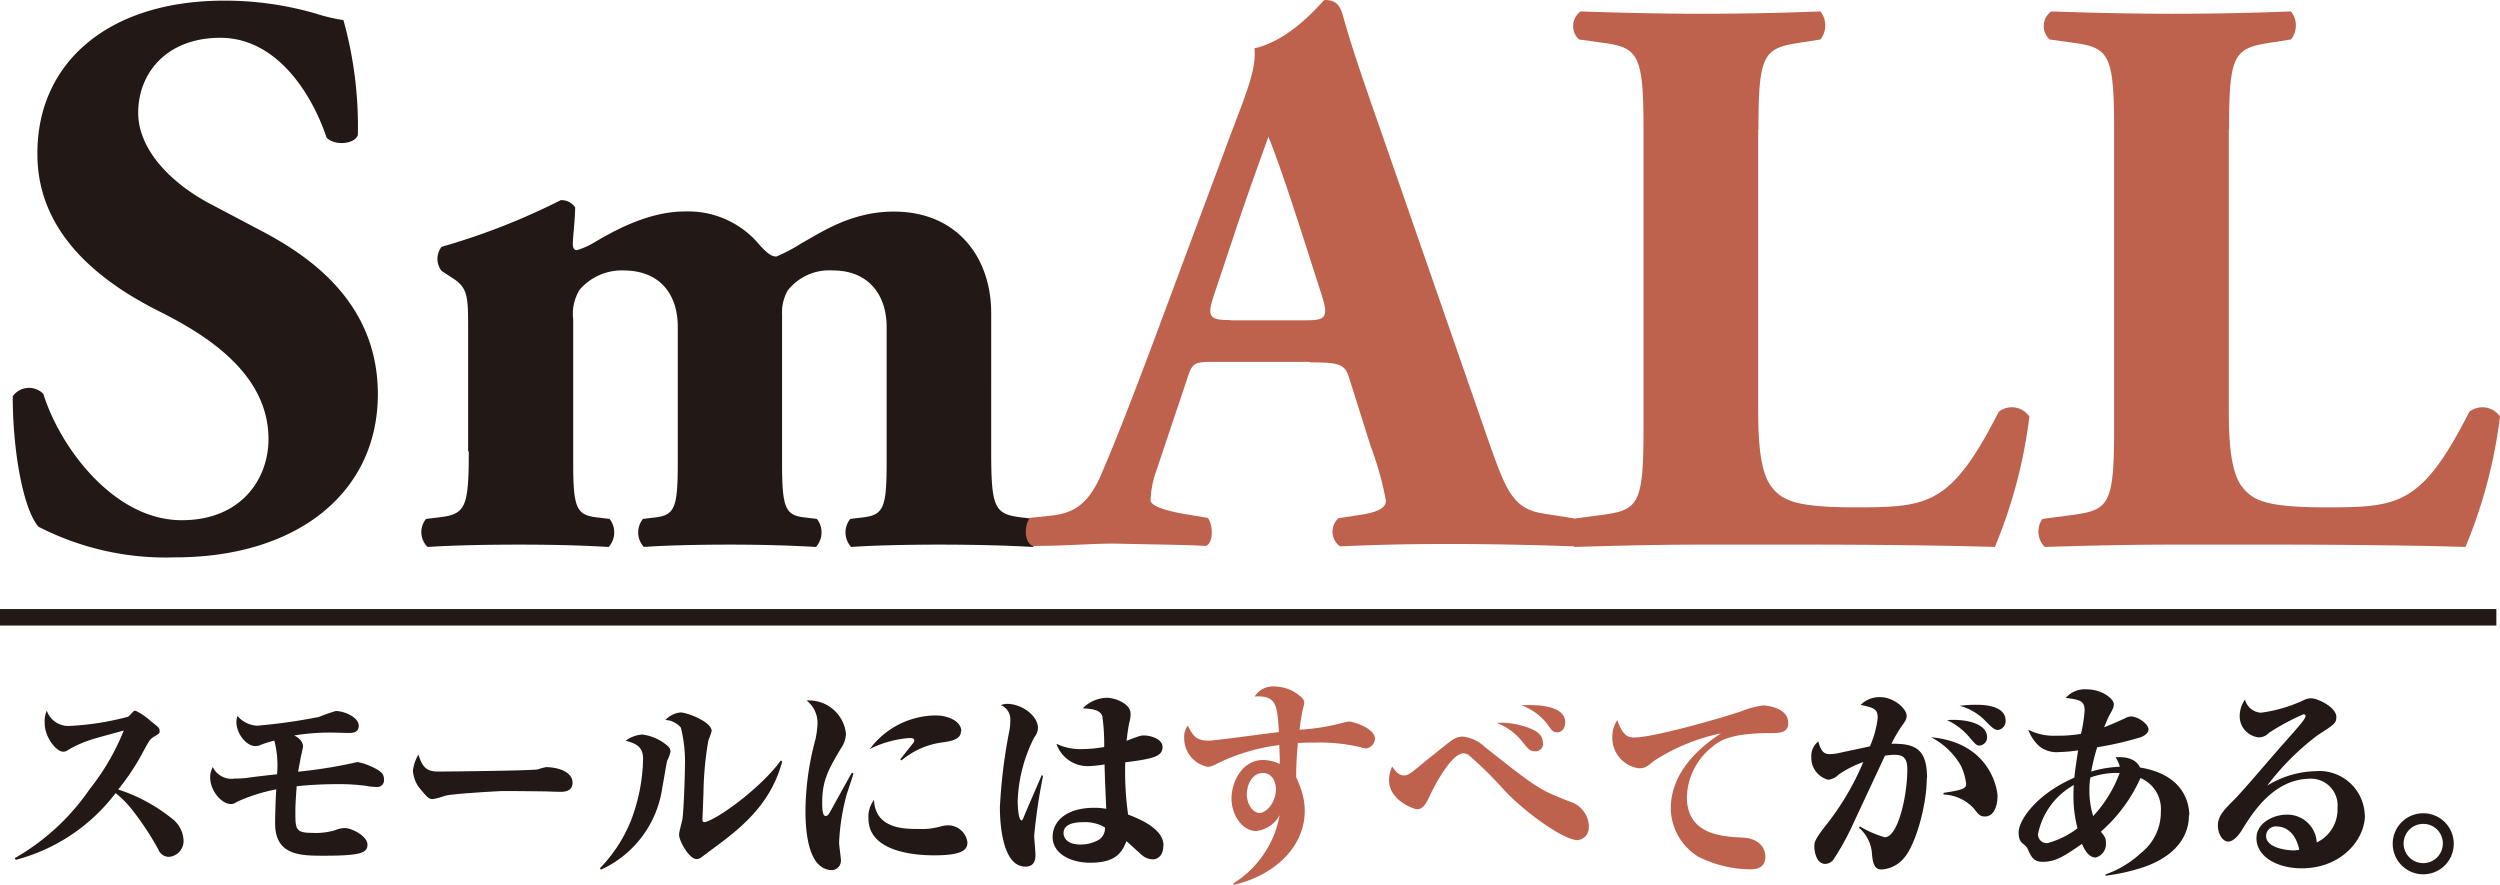
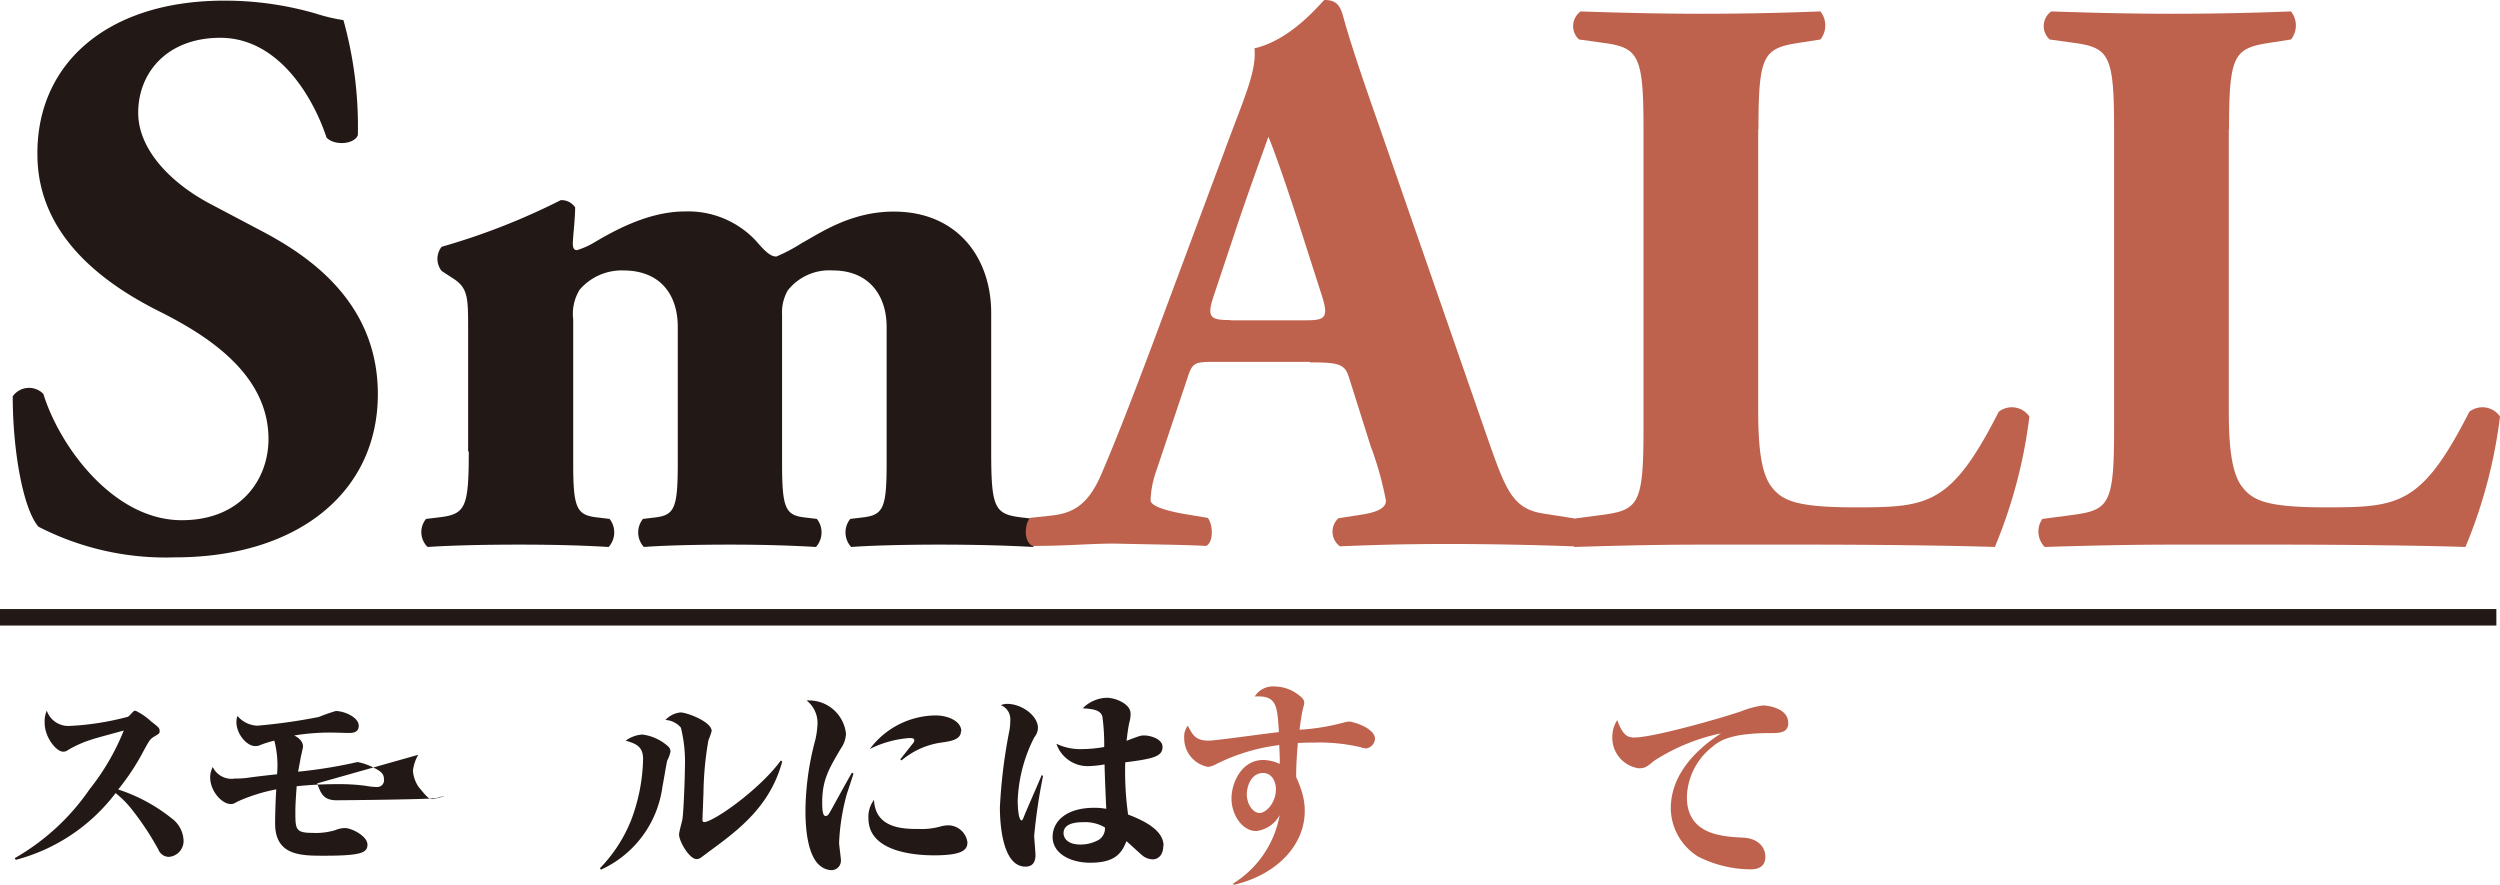
<svg xmlns="http://www.w3.org/2000/svg" width="192.47" height="68.12" viewBox="0 0 192.47 68.12">
  <g transform="translate(0 0.02)">
    <path d="M36.09,34.73c0,4.34-.25,4.84-2.29,5.08l-1,.12a1.6,1.6,0,0,0,.12,2.16c1.86-.12,4.27-.18,7.06-.18,2.97,0,4.95.07,6.88.18a1.68,1.68,0,0,0,.07-2.16l-1-.12c-1.55-.18-1.8-.75-1.8-4.15V24.57a3.527,3.527,0,0,1,.5-2.29,4.266,4.266,0,0,1,3.34-1.48c2.97,0,4.21,1.98,4.21,4.34V35.66c0,3.41-.25,3.96-1.68,4.15l-1,.12a1.656,1.656,0,0,0,.07,2.16c1.61-.12,4.09-.18,6.57-.18,2.79,0,4.77.07,6.68.18a1.68,1.68,0,0,0,.07-2.16l-1-.12c-1.43-.18-1.68-.75-1.68-4.15V24.21a3.433,3.433,0,0,1,.43-1.86,4.07,4.07,0,0,1,3.47-1.55c2.84,0,4.15,1.98,4.15,4.34V35.66c0,3.41-.25,3.96-1.8,4.15l-1,.12a1.656,1.656,0,0,0,.07,2.16c1.68-.12,4.27-.18,6.75-.18,2.97,0,5.32.07,7.25.18a1.68,1.68,0,0,0,.07-2.16l-1-.12c-2.04-.25-2.29-.75-2.29-5.08V24.08c0-4.27-2.61-7.81-7.5-7.81-3.34,0-5.7,1.68-7.06,2.41a12.9,12.9,0,0,1-1.98,1.05c-.37,0-.75-.25-1.48-1.11a7.133,7.133,0,0,0-5.57-2.36c-2.97,0-5.77,1.68-7.13,2.48a5.871,5.871,0,0,1-1.18.5c-.18,0-.31-.12-.31-.5,0-.43.18-1.93.18-2.79a1.257,1.257,0,0,0-1.11-.56A51.751,51.751,0,0,1,34,18.98a1.5,1.5,0,0,0,0,1.86l.86.56c1.18.75,1.18,1.48,1.18,3.96v9.36l.04.03Zm-7-4.4c0-6.81-4.89-10.4-8.73-12.45l-4.09-2.16c-3.09-1.61-5.63-4.21-5.63-7.06,0-3.09,2.23-5.77,6.32-5.77,4.46,0,7.13,4.52,8.18,7.68.56.62,2.11.56,2.41-.18a30.428,30.428,0,0,0-1.11-8.86,13.92,13.92,0,0,1-2.11-.5,25.052,25.052,0,0,0-7.07-1C8.28.03,2.83,4.86,2.88,11.86c0,6.13,4.89,9.84,9.36,12.08,3.72,1.86,8.43,4.84,8.43,9.84,0,3.09-2.11,6.25-6.68,6.25-5.27,0-9.41-5.7-10.65-9.72a1.538,1.538,0,0,0-2.36.18c0,4.21.8,8.67,1.98,10.04a21.419,21.419,0,0,0,10.52,2.36c9.36,0,15.61-4.95,15.61-12.57h.01Z" fill="#221815" />
    <path d="M94.74,24.62c-1.55,0-1.86-.18-1.3-1.86l1.55-4.64c.93-2.84,2.16-6.2,2.66-7.61.56,1.3,1.68,4.64,2.54,7.31l1.61,5.02c.5,1.61.18,1.8-1.24,1.8H94.74Zm6.13,3.26c2.16,0,2.66.12,2.97,1.11l1.68,5.32a25.332,25.332,0,0,1,1.18,4.21c0,.37-.25.8-1.68,1.05l-1.98.31a1.4,1.4,0,0,0,.12,2.16c2.84-.12,5.27-.18,8.36-.18s6.57.07,9.54.18c.56-.37.43-1.86.07-2.16l-2.36-.37c-2.29-.37-2.84-1.8-4.15-5.52L106.19,9.71c-1.55-4.4-2.29-6.68-2.79-8.49-.25-.93-.62-1.24-1.43-1.24-.12,0-2.41,3.04-5.39,3.72.18,1.8-.86,3.96-2.29,7.86L88.66,26.67c-1.68,4.46-2.84,7.43-3.91,9.91-1.05,2.41-2.29,2.91-3.77,3.09l-1.68.18c-.43.5-.5,1.8.18,2.16,2.84,0,4.27-.18,6.38-.18,2.61.07,4.84.07,7,.18.62-.31.5-1.73.12-2.16l-1.86-.31c-1.73-.31-2.54-.68-2.54-1.05a7.5,7.5,0,0,1,.43-2.23l2.41-7.18c.37-1.18.56-1.24,2.04-1.24h7.36l.04.04Z" fill="#be614d" />
    <path d="M135.38,9.95c0-5.77.37-6.25,3.16-6.68l1.61-.25a1.743,1.743,0,0,0,0-2.16c-3.09.12-6.2.18-9.17.18s-6.07-.07-9.29-.18a1.39,1.39,0,0,0-.12,2.16l1.8.25c2.79.37,3.16.93,3.16,6.68V32.99c0,5.77-.37,6.25-3.16,6.63l-2.36.31a1.691,1.691,0,0,0,.18,2.16c3.84-.12,6.93-.18,9.79-.18h8.29c5.08,0,11.02.07,14.31.18a38.137,38.137,0,0,0,2.66-10.04,1.64,1.64,0,0,0-2.36-.37c-3.66,7.18-5.39,7.36-11.02,7.36-4.52,0-5.63-.5-6.45-1.55-.8-1-1.05-2.97-1.05-5.88V9.95h.01Z" fill="#be614d" />
    <path d="M171.61,9.95c0-5.77.37-6.25,3.16-6.68l1.61-.25a1.743,1.743,0,0,0,0-2.16c-3.09.12-6.2.18-9.17.18s-6.07-.07-9.29-.18a1.39,1.39,0,0,0-.12,2.16l1.8.25c2.79.37,3.16.93,3.16,6.68V32.99c0,5.77-.37,6.25-3.16,6.63l-2.36.31a1.691,1.691,0,0,0,.18,2.16c3.84-.12,6.93-.18,9.79-.18h8.29c5.08,0,11.02.07,14.31.18a38.137,38.137,0,0,0,2.66-10.04,1.64,1.64,0,0,0-2.36-.37c-3.66,7.18-5.39,7.36-11.02,7.36-4.52,0-5.63-.5-6.45-1.55-.8-1-1.05-2.97-1.05-5.88V9.95h.01Z" fill="#be614d" />
-     <path d="M80.3,59.72l-.1-.07c-.17.43-1.11,2.56-1.3,3.03-.08.2-.17.46-.24.46-.29,0-.31-1.34-.31-1.51a11.628,11.628,0,0,1,1.28-4.89,1.174,1.174,0,0,0,.28-.71c0-.97-1.27-1.86-2.36-1.86a1.226,1.226,0,0,0-.5.1,1.149,1.149,0,0,1,.73,1.15,4.268,4.268,0,0,1-.07.81,40.472,40.472,0,0,0-.73,5.91c0,1.07.14,4.56,1.97,4.56.38,0,.77-.17.77-.9,0-.21-.1-1.26-.1-1.49a43.286,43.286,0,0,1,.69-4.63v.03Zm4.77,3.98a1.057,1.057,0,0,1-.45.92,2.872,2.872,0,0,1-1.44.38c-1.01,0-1.3-.51-1.3-.88,0-.68.77-.84,1.48-.84a3.016,3.016,0,0,1,1.72.41h-.01Zm4.51,1.39c0-1.28-1.74-2.02-2.73-2.4a23.977,23.977,0,0,1-.22-4.02c2.21-.28,2.87-.46,2.87-1.19,0-.63-.97-.88-1.42-.88-.28,0-.38.05-1.35.41.05-.35.1-.9.22-1.43a2.145,2.145,0,0,0,.09-.66c0-.79-1.23-1.22-1.82-1.22a2.7,2.7,0,0,0-1.86.81c.79.05,1.36.13,1.51.63a15.833,15.833,0,0,1,.14,2.35,9.837,9.837,0,0,1-1.66.16,4.244,4.244,0,0,1-2.02-.41,2.542,2.542,0,0,0,2.56,1.72,8.684,8.684,0,0,0,1.15-.13c0,.5.1,2.88.13,3.42a5.117,5.117,0,0,0-.93-.08c-2.11,0-3.2,1.01-3.2,2.24,0,1.35,1.48,1.99,2.88,1.99,1.8,0,2.41-.62,2.8-1.66.22.17,1.22,1.13,1.35,1.19a1.366,1.366,0,0,0,.68.21c.31,0,.81-.22.81-1.06h0ZM65.69,59.53l-.1-.07c-.22.38-1.11,1.98-1.44,2.59-.37.67-.41.75-.6.75-.25,0-.25-.73-.25-1.06,0-1.72.52-2.58,1.44-4.14a2.1,2.1,0,0,0,.39-1.13,2.864,2.864,0,0,0-3.03-2.56,2.2,2.2,0,0,1,.84,1.76,6.694,6.694,0,0,1-.17,1.27,21.583,21.583,0,0,0-.76,5.45c0,3.04.76,3.94,1.09,4.21a1.451,1.451,0,0,0,.88.37.727.727,0,0,0,.76-.77c0-.2-.14-1.14-.14-1.35a16.708,16.708,0,0,1,.59-3.72c.43-1.3.47-1.44.52-1.6H65.7Zm8.79,5.29a1.51,1.51,0,0,0-1.42-1.3,2.331,2.331,0,0,0-.62.08,5.354,5.354,0,0,1-1.73.2c-1.07,0-3.33,0-3.42-2.24a2.142,2.142,0,0,0-.43,1.43c0,2.63,3.72,2.84,5.05,2.84,2.21,0,2.57-.43,2.57-1h0Zm-.47-8.54c0-.77-1-1.22-1.99-1.22a6.384,6.384,0,0,0-5.05,2.58,8.191,8.191,0,0,1,3.04-.84c.13,0,.38,0,.38.17a.344.344,0,0,1-.08.21c-.33.41-.9,1.14-1,1.26l.1.08a6.061,6.061,0,0,1,3.12-1.38c.71-.1,1.45-.24,1.45-.85h.01ZM60.13,58.51c-1.65,2.27-5.22,4.76-5.92,4.76-.09,0-.13-.07-.13-.17s.07-1.8.08-2.11a25.013,25.013,0,0,1,.38-4.02,5.412,5.412,0,0,0,.25-.71c0-.71-1.89-1.43-2.41-1.43a1.841,1.841,0,0,0-1.15.58,1.653,1.653,0,0,1,1.19.59,10.893,10.893,0,0,1,.31,3.04c0,.73-.1,3.55-.2,4.06-.03.16-.25.93-.25,1.13,0,.52.79,1.89,1.35,1.89a.579.579,0,0,0,.3-.09c.01-.01.43-.31.63-.47,2.24-1.64,4.73-3.47,5.66-6.95l-.09-.07v-.03Zm-13.9,8.44A8.2,8.2,0,0,0,51,60.54c.07-.3.33-1.95.38-2.03a2.476,2.476,0,0,0,.24-.67.554.554,0,0,0-.22-.43,3.658,3.658,0,0,0-1.95-.88,2.474,2.474,0,0,0-1.28.47c.81.24,1.34.45,1.34,1.43a14.054,14.054,0,0,1-.9,4.64,11.272,11.272,0,0,1-2.42,3.75l.07.1v.03ZM32.2,58.09a3.248,3.248,0,0,0-.41,1.22,2.541,2.541,0,0,0,.45,1.27c.69.83.77.92,1.09.92a5.367,5.367,0,0,0,.92-.25c.52-.17,4.36-.37,4.4-.37,1.34,0,3.41.03,3.46.03.14.01.81.03.97.03.3.01,1-.01,1-.69,0-.93-1.28-1.21-2.04-1.21a4.906,4.906,0,0,0-.63.17c-.41.1-6.8.17-7.71.17-1,0-1.21-.51-1.49-1.3h0ZM22.67,56.6a17.058,17.058,0,0,1,2.94-.22c.2,0,1.06.03,1.26.03s.75,0,.75-.55c0-.67-1.13-1.14-1.77-1.14a13.628,13.628,0,0,0-1.31.46,43.619,43.619,0,0,1-4.74.67,2.139,2.139,0,0,1-1.52-.75,1.484,1.484,0,0,0-.08.46c0,.93.79,1.86,1.45,1.86a.88.88,0,0,0,.41-.09A8.292,8.292,0,0,1,21.12,57a7.627,7.627,0,0,1,.21,2.59c-.33.03-1.97.22-2.33.28a7.35,7.35,0,0,1-.93.05,1.6,1.6,0,0,1-1.69-.89,1.785,1.785,0,0,0-.2.79c0,1.05.88,2.06,1.6,2.06.2,0,.25-.05.55-.21a13.483,13.483,0,0,1,2.94-.92c-.05.66-.09,1.98-.09,2.63,0,2.48,1.99,2.48,3.77,2.48,2.82,0,3.34-.22,3.34-.85,0-.67-1.22-1.28-1.74-1.28a1.932,1.932,0,0,0-.73.16,5.23,5.23,0,0,1-1.81.21c-1.27,0-1.27-.31-1.27-1.64,0-.5.03-.93.1-1.95a30.486,30.486,0,0,1,3.17-.16,15.065,15.065,0,0,1,2.16.13,4.794,4.794,0,0,0,.84.09.517.517,0,0,0,.55-.59c0-.38-.16-.58-.75-.88a4.948,4.948,0,0,0-1.26-.45c-.07,0-.6.13-.68.14a36.421,36.421,0,0,1-3.92.6c.07-.38.2-1.05.21-1.14.03-.1.17-.75.17-.79,0-.47-.46-.75-.67-.85h.01ZM1.21,66.18A14.17,14.17,0,0,0,8.9,61.04a7.411,7.411,0,0,1,1.19,1.18A22.034,22.034,0,0,1,12.2,65.4a.877.877,0,0,0,.79.55,1.224,1.224,0,0,0,1.14-1.31A2.21,2.21,0,0,0,13.24,63,13.069,13.069,0,0,0,9.1,60.76a17.852,17.852,0,0,0,1.95-2.96c.46-.84.5-.92.85-1.13s.39-.22.39-.41c0-.22-.07-.29-.67-.75a4.709,4.709,0,0,0-1.18-.81c-.1,0-.13.01-.25.13a2.571,2.571,0,0,1-.33.33,21.335,21.335,0,0,1-4.53.71A1.755,1.755,0,0,1,3.6,54.69a2.111,2.111,0,0,0-.16.96c0,1.09.89,2.2,1.42,2.2a.584.584,0,0,0,.38-.13,8.408,8.408,0,0,1,1.77-.79c.35-.13,2.12-.59,2.52-.71A18.006,18.006,0,0,1,6.9,60.74a17.526,17.526,0,0,1-5.77,5.31l.07.1h.01Z" fill="#221815" />
+     <path d="M80.3,59.72l-.1-.07c-.17.43-1.11,2.56-1.3,3.03-.08.2-.17.46-.24.46-.29,0-.31-1.34-.31-1.51a11.628,11.628,0,0,1,1.28-4.89,1.174,1.174,0,0,0,.28-.71c0-.97-1.27-1.86-2.36-1.86a1.226,1.226,0,0,0-.5.1,1.149,1.149,0,0,1,.73,1.15,4.268,4.268,0,0,1-.07.81,40.472,40.472,0,0,0-.73,5.91c0,1.07.14,4.56,1.97,4.56.38,0,.77-.17.77-.9,0-.21-.1-1.26-.1-1.49a43.286,43.286,0,0,1,.69-4.63v.03Zm4.77,3.98a1.057,1.057,0,0,1-.45.92,2.872,2.872,0,0,1-1.44.38c-1.01,0-1.3-.51-1.3-.88,0-.68.77-.84,1.48-.84a3.016,3.016,0,0,1,1.72.41h-.01Zm4.51,1.39c0-1.28-1.74-2.02-2.73-2.4a23.977,23.977,0,0,1-.22-4.02c2.21-.28,2.87-.46,2.87-1.19,0-.63-.97-.88-1.42-.88-.28,0-.38.05-1.35.41.05-.35.1-.9.22-1.43a2.145,2.145,0,0,0,.09-.66c0-.79-1.23-1.22-1.82-1.22a2.7,2.7,0,0,0-1.86.81c.79.05,1.36.13,1.51.63a15.833,15.833,0,0,1,.14,2.35,9.837,9.837,0,0,1-1.66.16,4.244,4.244,0,0,1-2.02-.41,2.542,2.542,0,0,0,2.56,1.72,8.684,8.684,0,0,0,1.15-.13c0,.5.1,2.88.13,3.42a5.117,5.117,0,0,0-.93-.08c-2.11,0-3.2,1.01-3.2,2.24,0,1.35,1.48,1.99,2.88,1.99,1.8,0,2.41-.62,2.8-1.66.22.17,1.22,1.13,1.35,1.19a1.366,1.366,0,0,0,.68.21c.31,0,.81-.22.81-1.06h0ZM65.69,59.53l-.1-.07c-.22.38-1.11,1.98-1.44,2.59-.37.67-.41.75-.6.75-.25,0-.25-.73-.25-1.06,0-1.72.52-2.58,1.44-4.14a2.1,2.1,0,0,0,.39-1.13,2.864,2.864,0,0,0-3.03-2.56,2.2,2.2,0,0,1,.84,1.76,6.694,6.694,0,0,1-.17,1.27,21.583,21.583,0,0,0-.76,5.45c0,3.04.76,3.94,1.09,4.21a1.451,1.451,0,0,0,.88.37.727.727,0,0,0,.76-.77c0-.2-.14-1.14-.14-1.35a16.708,16.708,0,0,1,.59-3.72c.43-1.3.47-1.44.52-1.6H65.7Zm8.79,5.29a1.51,1.51,0,0,0-1.42-1.3,2.331,2.331,0,0,0-.62.08,5.354,5.354,0,0,1-1.73.2c-1.07,0-3.33,0-3.42-2.24a2.142,2.142,0,0,0-.43,1.43c0,2.63,3.72,2.84,5.05,2.84,2.21,0,2.57-.43,2.57-1h0Zm-.47-8.54c0-.77-1-1.22-1.99-1.22a6.384,6.384,0,0,0-5.05,2.58,8.191,8.191,0,0,1,3.04-.84c.13,0,.38,0,.38.17a.344.344,0,0,1-.08.21c-.33.41-.9,1.14-1,1.26l.1.08a6.061,6.061,0,0,1,3.12-1.38c.71-.1,1.45-.24,1.45-.85h.01ZM60.13,58.51c-1.65,2.27-5.22,4.76-5.92,4.76-.09,0-.13-.07-.13-.17s.07-1.8.08-2.11a25.013,25.013,0,0,1,.38-4.02,5.412,5.412,0,0,0,.25-.71c0-.71-1.89-1.43-2.41-1.43a1.841,1.841,0,0,0-1.15.58,1.653,1.653,0,0,1,1.19.59,10.893,10.893,0,0,1,.31,3.04c0,.73-.1,3.55-.2,4.06-.03.16-.25.93-.25,1.13,0,.52.79,1.89,1.35,1.89a.579.579,0,0,0,.3-.09c.01-.01.43-.31.63-.47,2.24-1.64,4.73-3.47,5.66-6.95l-.09-.07v-.03Zm-13.9,8.44A8.2,8.2,0,0,0,51,60.54c.07-.3.33-1.95.38-2.03a2.476,2.476,0,0,0,.24-.67.554.554,0,0,0-.22-.43,3.658,3.658,0,0,0-1.95-.88,2.474,2.474,0,0,0-1.28.47c.81.24,1.34.45,1.34,1.43a14.054,14.054,0,0,1-.9,4.64,11.272,11.272,0,0,1-2.42,3.75l.07.1v.03ZM32.2,58.09a3.248,3.248,0,0,0-.41,1.22,2.541,2.541,0,0,0,.45,1.27c.69.83.77.92,1.09.92a5.367,5.367,0,0,0,.92-.25a4.906,4.906,0,0,0-.63.17c-.41.1-6.8.17-7.71.17-1,0-1.21-.51-1.49-1.3h0ZM22.67,56.6a17.058,17.058,0,0,1,2.94-.22c.2,0,1.06.03,1.26.03s.75,0,.75-.55c0-.67-1.13-1.14-1.77-1.14a13.628,13.628,0,0,0-1.31.46,43.619,43.619,0,0,1-4.74.67,2.139,2.139,0,0,1-1.52-.75,1.484,1.484,0,0,0-.08.46c0,.93.79,1.86,1.45,1.86a.88.88,0,0,0,.41-.09A8.292,8.292,0,0,1,21.12,57a7.627,7.627,0,0,1,.21,2.59c-.33.03-1.97.22-2.33.28a7.35,7.35,0,0,1-.93.05,1.6,1.6,0,0,1-1.69-.89,1.785,1.785,0,0,0-.2.79c0,1.05.88,2.06,1.6,2.06.2,0,.25-.05.55-.21a13.483,13.483,0,0,1,2.94-.92c-.05.66-.09,1.98-.09,2.63,0,2.48,1.99,2.48,3.77,2.48,2.82,0,3.34-.22,3.34-.85,0-.67-1.22-1.28-1.74-1.28a1.932,1.932,0,0,0-.73.16,5.23,5.23,0,0,1-1.81.21c-1.27,0-1.27-.31-1.27-1.64,0-.5.03-.93.1-1.95a30.486,30.486,0,0,1,3.17-.16,15.065,15.065,0,0,1,2.16.13,4.794,4.794,0,0,0,.84.09.517.517,0,0,0,.55-.59c0-.38-.16-.58-.75-.88a4.948,4.948,0,0,0-1.26-.45c-.07,0-.6.13-.68.14a36.421,36.421,0,0,1-3.92.6c.07-.38.2-1.05.21-1.14.03-.1.17-.75.17-.79,0-.47-.46-.75-.67-.85h.01ZM1.21,66.18A14.17,14.17,0,0,0,8.9,61.04a7.411,7.411,0,0,1,1.19,1.18A22.034,22.034,0,0,1,12.2,65.4a.877.877,0,0,0,.79.55,1.224,1.224,0,0,0,1.14-1.31A2.21,2.21,0,0,0,13.24,63,13.069,13.069,0,0,0,9.1,60.76a17.852,17.852,0,0,0,1.95-2.96c.46-.84.5-.92.85-1.13s.39-.22.39-.41c0-.22-.07-.29-.67-.75a4.709,4.709,0,0,0-1.18-.81c-.1,0-.13.01-.25.13a2.571,2.571,0,0,1-.33.33,21.335,21.335,0,0,1-4.53.71A1.755,1.755,0,0,1,3.6,54.69a2.111,2.111,0,0,0-.16.96c0,1.09.89,2.2,1.42,2.2a.584.584,0,0,0,.38-.13,8.408,8.408,0,0,1,1.77-.79c.35-.13,2.12-.59,2.52-.71A18.006,18.006,0,0,1,6.9,60.74a17.526,17.526,0,0,1-5.77,5.31l.07.1h.01Z" fill="#221815" />
    <path d="M98.23,60.75c0,1.04-.76,1.82-1.26,1.82s-.98-.67-.98-1.44c0-.59.31-1.64,1.27-1.64.54,0,.97.51.97,1.26Zm7.63-3.87c0-.88-1.76-1.35-1.99-1.35a2.286,2.286,0,0,0-.47.09,16.408,16.408,0,0,1-3.35.54c.07-.58.16-1.15.22-1.44.01-.08.14-.5.14-.6,0-.17,0-.35-.59-.75a3.024,3.024,0,0,0-1.69-.54,1.65,1.65,0,0,0-1.53.77c1.68-.08,1.73.63,1.86,2.74l-1.11.14c-.71.09-3.85.52-4.3.52-.96,0-1.22-.39-1.6-1.15a1.34,1.34,0,0,0-.28.92A2.241,2.241,0,0,0,93,59.02a1.679,1.679,0,0,0,.68-.24,15.1,15.1,0,0,1,4.81-1.44c.03.9.05,1,.03,1.45a3.116,3.116,0,0,0-1.27-.3c-1.64,0-2.44,1.72-2.44,2.97s.83,2.5,1.9,2.5a2.356,2.356,0,0,0,1.81-1.23A7.834,7.834,0,0,1,94.94,68l.05.1c3.24-.75,5.46-3,5.46-5.69a4.917,4.917,0,0,0-.21-1.42,8.343,8.343,0,0,0-.45-1.18c0-.46,0-1.11.13-2.63.3-.01.63-.03,1.23-.03a14.134,14.134,0,0,1,3.58.35,1.583,1.583,0,0,0,.47.1.814.814,0,0,0,.66-.77h-.01Z" fill="#be614d" />
-     <path d="M122.33,63.59a2.078,2.078,0,0,0-1.51-1.91c-2.36-.93-2.42-.97-6.49-4.18a2.892,2.892,0,0,0-1.73-.81,1.416,1.416,0,0,0-.83.29c-.21.13-.85.66-2.14,1.69-1.05.88-1.23,1.01-1.53,1.01-.43,0-.68-.35-.92-.68a2.514,2.514,0,0,0-.24,1.04c0,1.59,1.95,2.24,2.14,2.24.31,0,.59-.13,1-1.04.31-.69,1.66-3.26,2.58-3.26a.724.724,0,0,1,.41.13,29.492,29.492,0,0,1,2.79,2.76c1.83,1.9,4.6,3.79,5.6,3.79a.95.95,0,0,0,.85-1.05h.01Zm-3.54-6.37c0-.51-.21-1-1.69-1.39a5.97,5.97,0,0,0-1.87-.2,4.733,4.733,0,0,1,1.95,1.42c.45.58.6.77,1,.77a.58.58,0,0,0,.62-.6Zm1.72-1.6c0-1.42-2.4-1.39-3.38-1.34a4.356,4.356,0,0,1,2.11,1.61c.22.3.33.47.63.47.43,0,.63-.37.63-.76h.01Z" fill="#be614d" />
    <path d="M137.67,55.63c0-1.19-1.72-1.34-1.94-1.34a7.159,7.159,0,0,0-1.68.45c-1.69.58-6.81,2.02-8.23,2.02-.52,0-.89-.17-1.31-1.34a2.311,2.311,0,0,0-.38,1.31,2.37,2.37,0,0,0,2.04,2.4c.46,0,.6-.1,1.18-.58a15.107,15.107,0,0,1,5.15-2.11c-1.74,1.13-3.87,3.04-3.87,5.79a4.437,4.437,0,0,0,2.11,3.7,9.122,9.122,0,0,0,3.98.98c.29,0,1.19,0,1.19-.96,0-.85-.68-1.43-1.68-1.48-1.64-.08-4.36-.22-4.36-3.12a5.08,5.08,0,0,1,1.97-3.88c.58-.51,1.51-1.04,4.36-1.05.81,0,1.48,0,1.48-.81h-.03Z" fill="#be614d" />
-     <path d="M188.07,64.93a1.51,1.51,0,1,1-1.51-1.52A1.5,1.5,0,0,1,188.07,64.93Zm.84,0a2.35,2.35,0,1,0-2.35,2.36A2.343,2.343,0,0,0,188.91,64.93ZM177,65.4a1.865,1.865,0,0,1-.47.05c-.05,0-2.07-.05-2.07-1.13a.749.749,0,0,1,.84-.71c.46,0,1.38.24,1.72,1.8h-.01Zm5.06-2.66a3.506,3.506,0,0,0-3.79-3.39,7.479,7.479,0,0,0-3.72,1.11,19.808,19.808,0,0,1,3.87-3.87c1.3-.84,1.45-.93,1.45-1.42,0-.73-1.42-1.43-1.95-1.43a1.268,1.268,0,0,0-.55.14,11.269,11.269,0,0,1-3.3.97,1.343,1.343,0,0,1-1.23-1.01,2.188,2.188,0,0,0-.41,1.26,1.634,1.634,0,0,0,1.48,1.65,1.066,1.066,0,0,0,.77-.35,18.053,18.053,0,0,1,2.66-1.43c.09,0,.16.05.16.13,0,.21-.39.66-1.74,2.18-.54.59-3.05,3.56-3.7,4.21-.85.85-1.31,1.31-1.31,2.06,0,.58.33,1.22.81,1.22.39,0,.83-.52,1.06-.92.79-1.27,2.42-3.92,5.27-3.92a2.052,2.052,0,0,1,2.07,2.24,2.813,2.813,0,0,1-1.6,2.67,2.256,2.256,0,0,0-2.35-2.14c-.89,0-2.29.58-2.29,1.81,0,1.38,1.53,2.32,3.49,2.32,3.03,0,4.86-2.2,4.86-4.08v-.03Zm-22.11,1a6.618,6.618,0,0,1-2.32,1.15.676.676,0,0,1-.73-.68,5.561,5.561,0,0,1,2.76-3.79c-.01.17-.03.43-.03.83a9.878,9.878,0,0,0,.31,2.49Zm3.24-4.25a10.021,10.021,0,0,1-2.04,3.32,6.458,6.458,0,0,1-.29-1.97,5.737,5.737,0,0,1,.07-1,5.983,5.983,0,0,1,2.27-.35Zm5.36,3.26c0-.75-.28-3.11-3.79-3.68-.41-.85-1.43-.81-1.89-.79a2.285,2.285,0,0,1,.33.73,8.73,8.73,0,0,0-2.2.37,14.2,14.2,0,0,1,.46-1.87,25.6,25.6,0,0,0,3.35-.77c.51-.21.6-.47.6-.59,0-.45-.84-1.01-1.34-1.01a.961.961,0,0,0-.47.14c-.76.35-1.31.58-1.61.69.07-.16.28-.67.37-.85.3-.54.38-.69.38-.93,0-.39-.88-1.14-2.11-1.14a1.934,1.934,0,0,0-1.59.66c1.07.14,1.45.21,1.45.97a10.841,10.841,0,0,1-.28,1.8,10.719,10.719,0,0,1-1.87.14,4.349,4.349,0,0,1-2.19-.46,3.234,3.234,0,0,0,.85,1.27,2.169,2.169,0,0,0,1.57.45,11.958,11.958,0,0,0,1.42-.13c-.07.46-.22,1.39-.29,2.1-2.94,1.28-4.29,3.28-4.29,4.22,0,.59.2.77.38.9a1.521,1.521,0,0,1,.28.29c.3.66.46,1.07,1.19,1.07,1.01,0,1.64-.43,3.03-1.38.16.39.5,1.05,1.05,1.05a1.077,1.077,0,0,0,.79-1.14c0-.33-.05-.43-.39-.85a12,12,0,0,0,3.05-4.13,2.587,2.587,0,0,1,1.57,2.57,4,4,0,0,1-1.53,3.2,7.812,7.812,0,0,1-2.73,1.65v.1a15.132,15.132,0,0,0,2.96-.67c2.65-.92,3.46-2.58,3.46-3.94v-.04Zm-20.19-2.86c0-2.28-.93-2.67-2.74-2.65a10.322,10.322,0,0,1,.79-1.36c.25-.35.38-.51.38-.79,0-.54-.97-1.44-2.06-1.44a2.03,2.03,0,0,0-1.48.6c1,.22,1.31.29,1.31,1a7.559,7.559,0,0,1-.6,2.19c-.31.07-1.83.39-2.19.47a4.418,4.418,0,0,1-.88.13c-.35,0-.68-.08-.9-.98a1.431,1.431,0,0,0-.54,1.21,1.733,1.733,0,0,0,1.3,1.74,1.264,1.264,0,0,0,.79-.39,8.136,8.136,0,0,1,1.91-.97,20.669,20.669,0,0,1-2.84,4.82c-.89,1.13-.93,1.35-.93,1.68,0,.24.1,1.34.85,1.34a.817.817,0,0,0,.62-.33,19.936,19.936,0,0,0,1.53-2.78c.39-.83,2.42-5.19,2.44-5.22a5.075,5.075,0,0,1,.67-.07c.63,0,1.05.13,1.05,1.11,0,2.11-.73,5.24-1.74,5.24a8.138,8.138,0,0,1-1.9-.83l-.09.09a2.875,2.875,0,0,1,1.01,2.03c.08,1.06.39,1.19.75,1.19a2.441,2.441,0,0,0,1.73-.9c.9-1.04,1.74-4.09,1.74-6.13h.04Zm5.43,1.44c0-.62-.59-4.18-5.12-4.59a5.63,5.63,0,0,1,2.29,2.18,4.357,4.357,0,0,1,.41,1.42c0,.33-.25.46-1.74.68v.13a3.323,3.323,0,0,1,2.33,1.07c.35.45.47.62.85.62.76,0,.97-.93.97-1.51Zm-.81-4.6c0-1.05-1.64-1.42-3.08-1.31a4.983,4.983,0,0,1,1.82,1.44c.35.39.46.52.67.52a.629.629,0,0,0,.59-.66h0Zm1.43-1.26c0-1.23-1.86-1.23-2.24-1.23a9.345,9.345,0,0,0-1.3.08,4.186,4.186,0,0,1,1.91,1.09c.59.6.77.77,1.05.77a.694.694,0,0,0,.58-.71Z" fill="#221815" />
    <path d="M0,46.87H192.19v1.27H0" fill="#221815" />
  </g>
</svg>